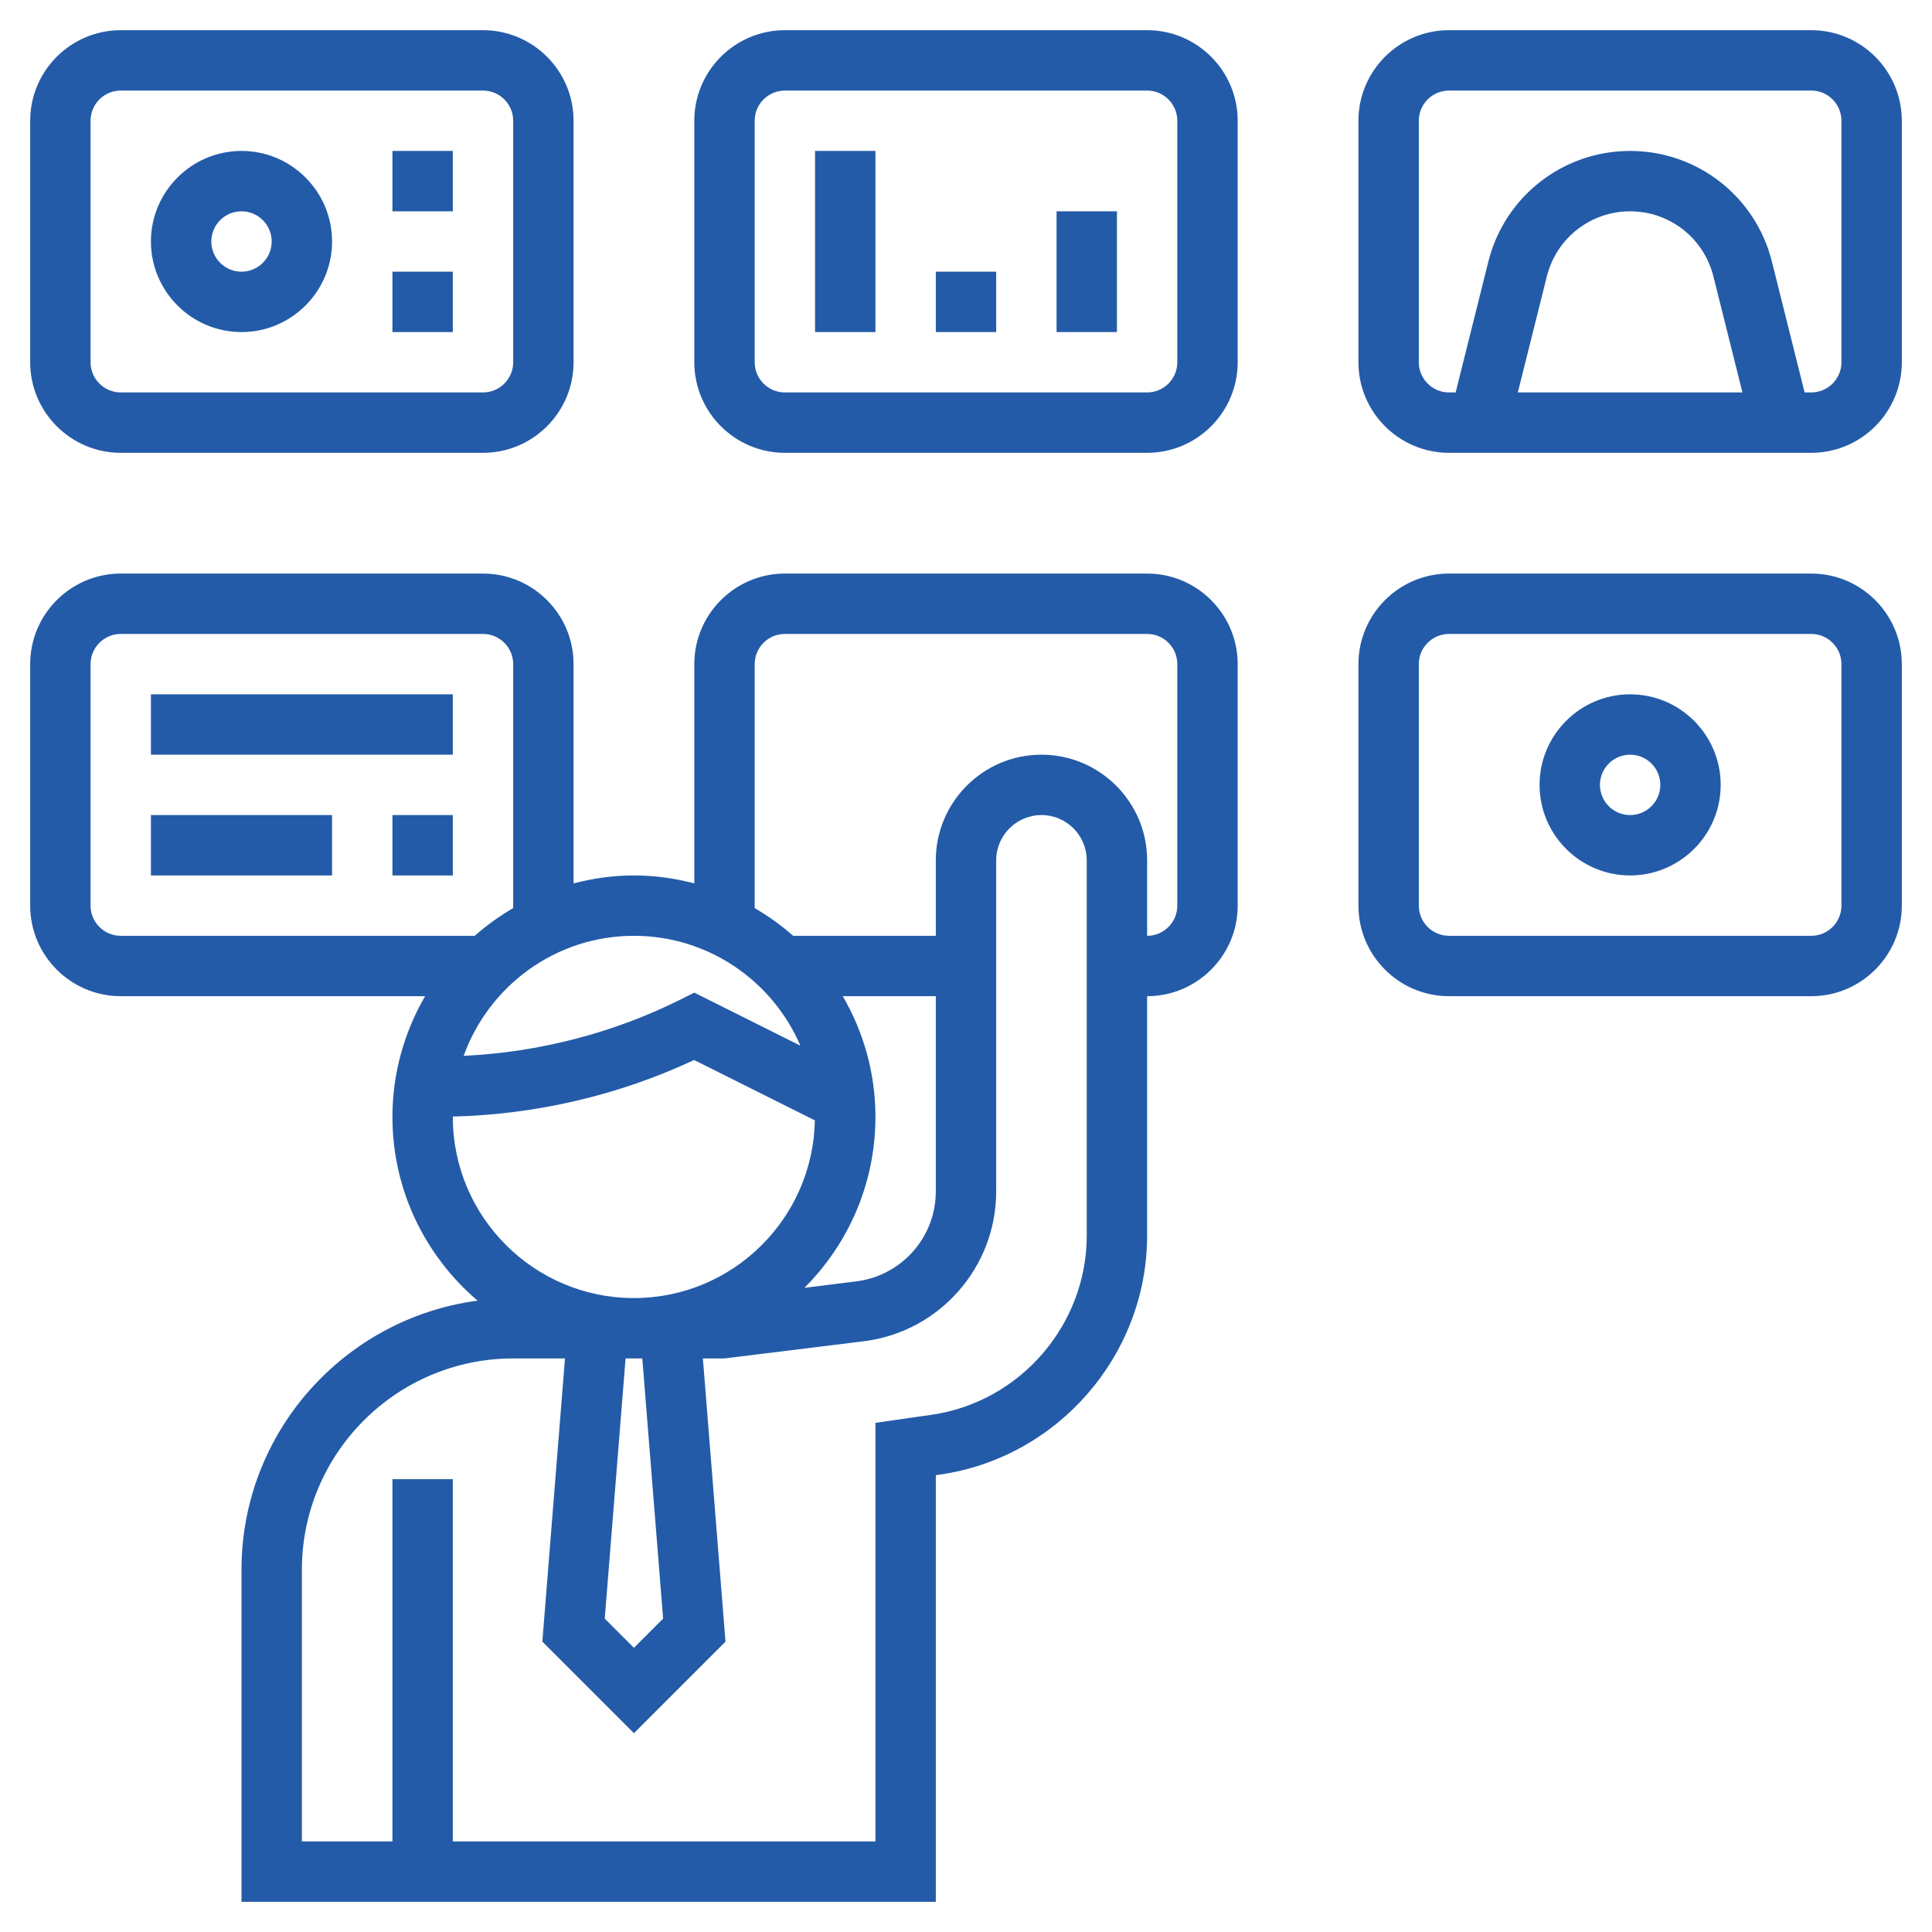
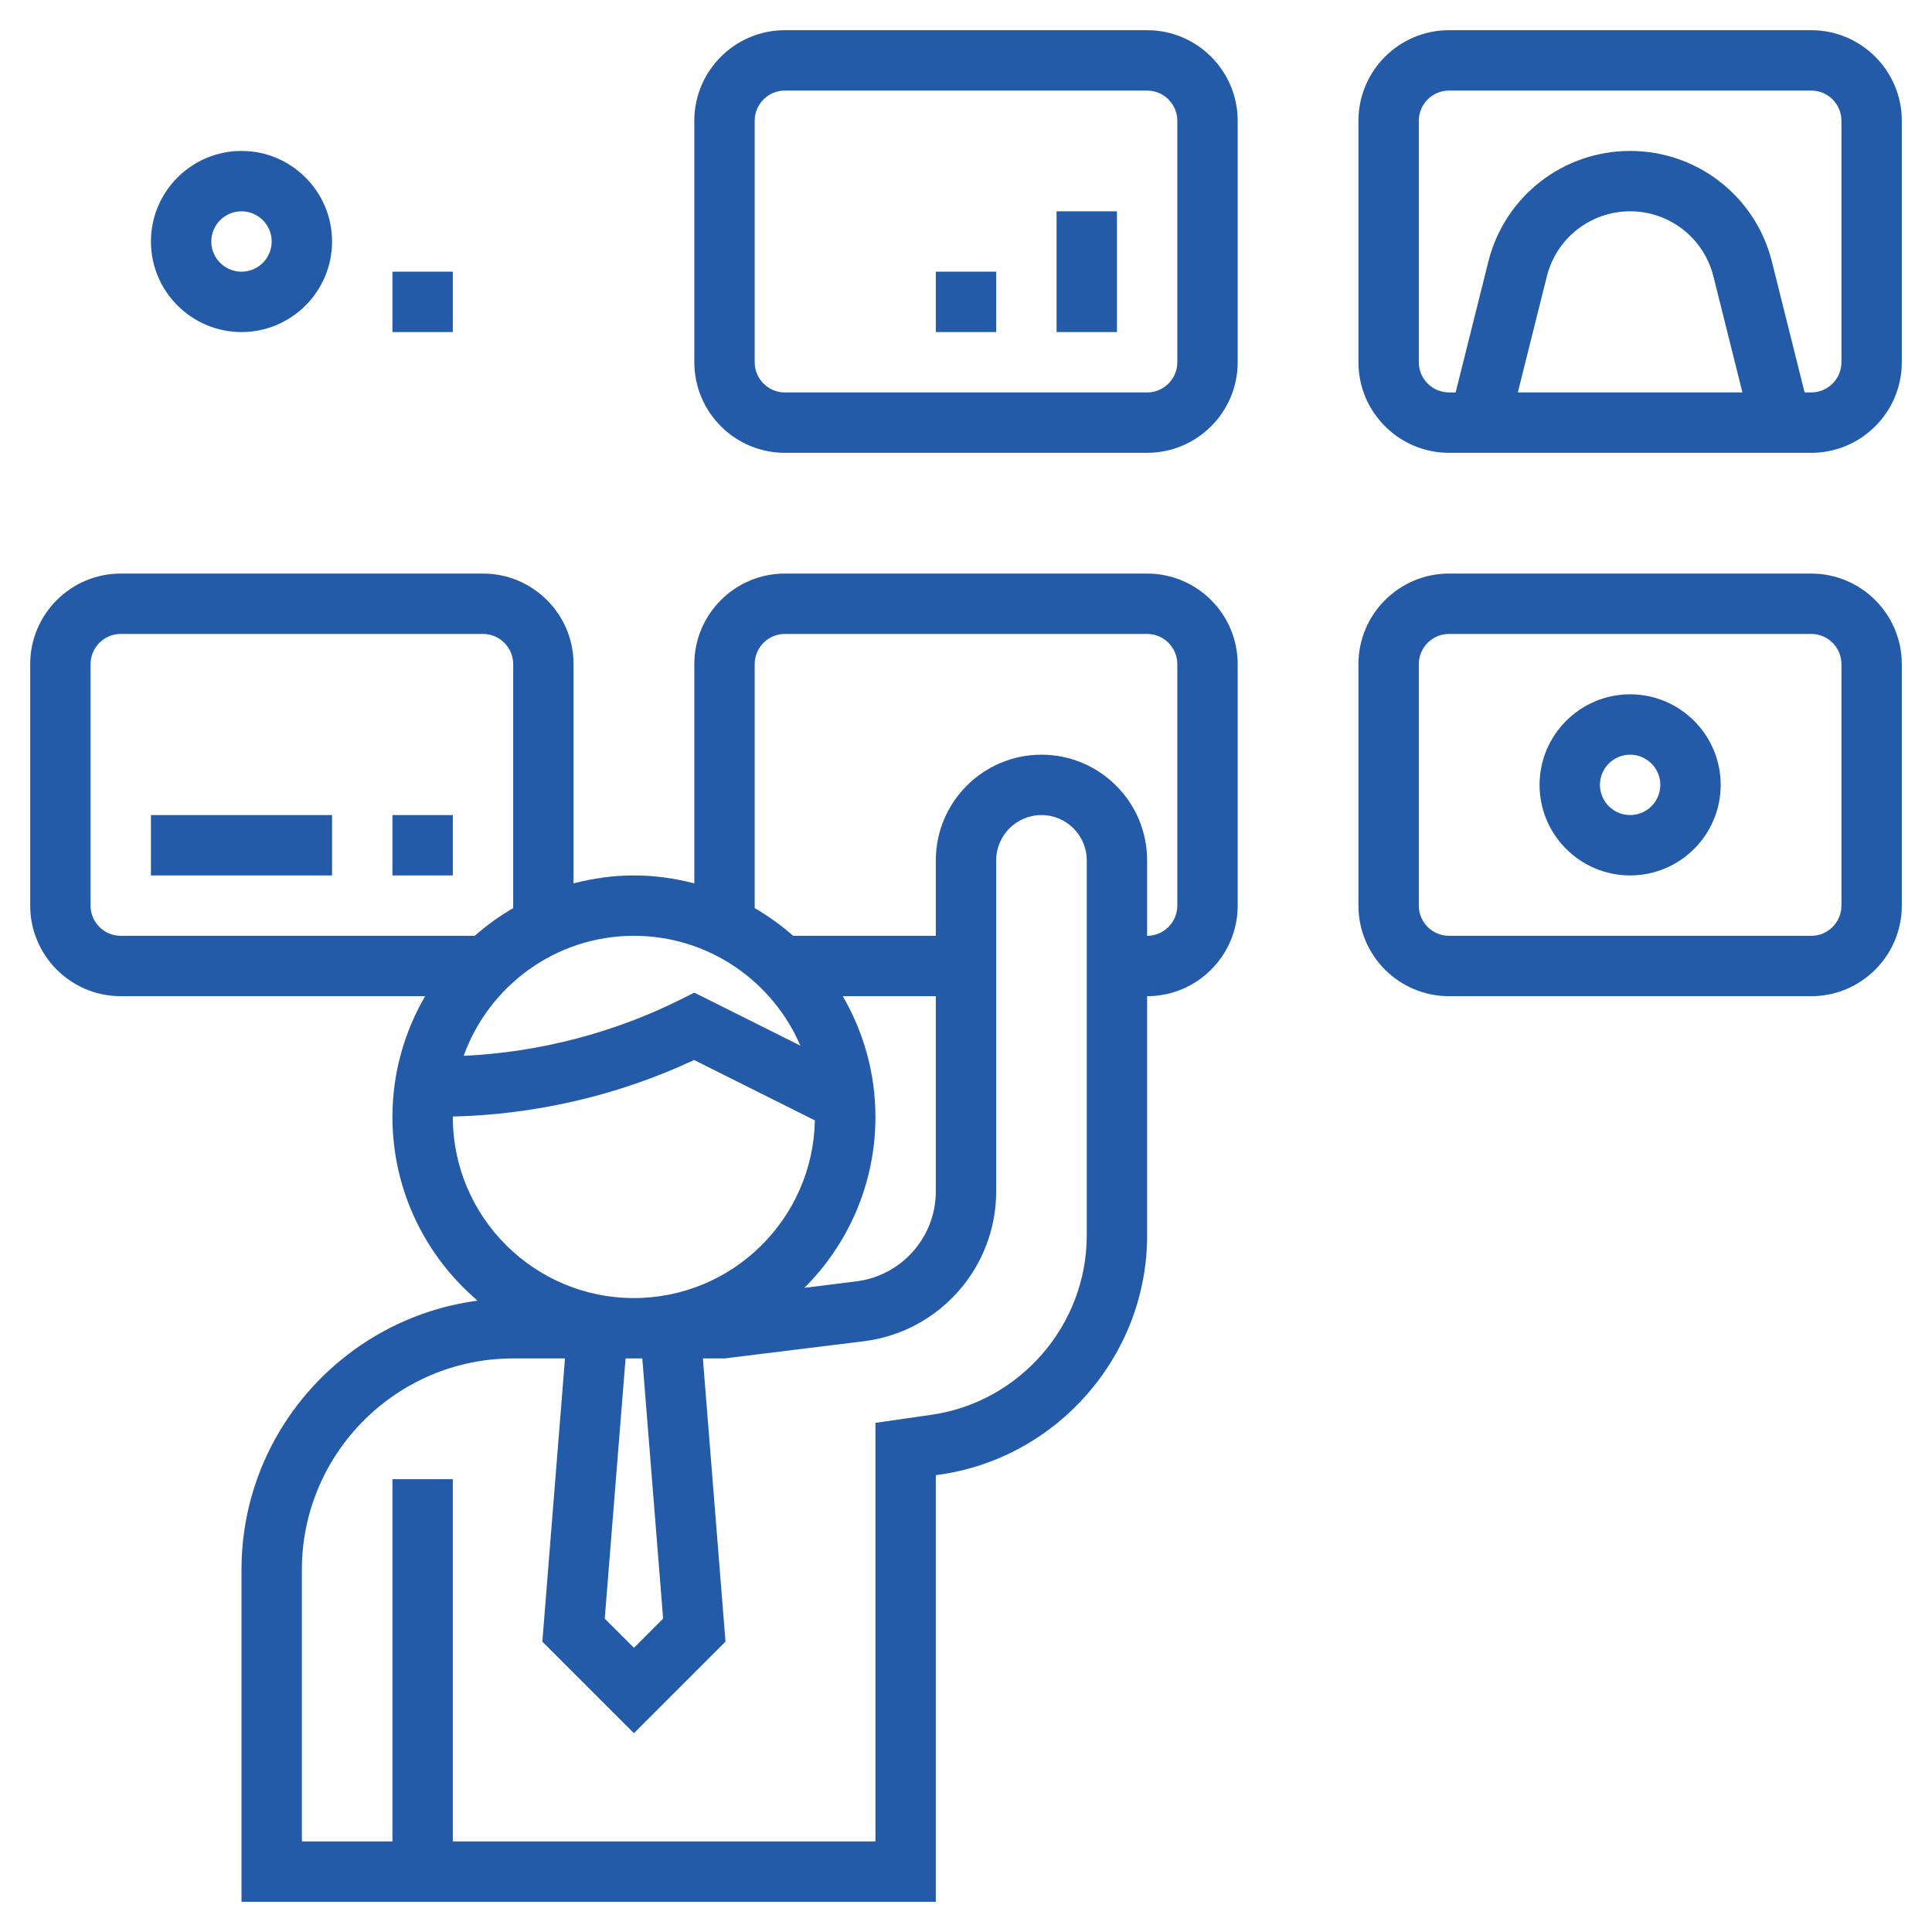
<svg xmlns="http://www.w3.org/2000/svg" version="1.1" width="512" height="512" x="0" y="0" viewBox="0 0 64 64" style="enable-background:new 0 0 512 512" xml:space="preserve">
  <g>
    <path d="m60 1h-12c-1.654 0-3 1.346-3 3v8c0 1.654 1.346 3 3 3h12c1.654 0 3-1.346 3-3v-8c0-1.654-1.346-3-3-3zm-9.72 12 .962-3.847c.318-1.268 1.451-2.153 2.758-2.153s2.44.885 2.758 2.153l.962 3.847zm10.72-1c0 .551-.448 1-1 1h-.22l-1.083-4.332c-.539-2.16-2.471-3.668-4.697-3.668s-4.158 1.508-4.697 3.668l-1.083 4.332h-.22c-.552 0-1-.449-1-1v-8c0-.551.448-1 1-1h12c.552 0 1 .449 1 1z" fill="#235ba8" data-original="#000000" style="" />
    <path d="m38 1h-12c-1.654 0-3 1.346-3 3v8c0 1.654 1.346 3 3 3h12c1.654 0 3-1.346 3-3v-8c0-1.654-1.346-3-3-3zm1 11c0 .551-.448 1-1 1h-12c-.552 0-1-.449-1-1v-8c0-.551.448-1 1-1h12c.552 0 1 .449 1 1z" fill="#235ba8" data-original="#000000" style="" />
-     <path d="m4 15h12c1.654 0 3-1.346 3-3v-8c0-1.654-1.346-3-3-3h-12c-1.654 0-3 1.346-3 3v8c0 1.654 1.346 3 3 3zm-1-11c0-.551.448-1 1-1h12c.552 0 1 .449 1 1v8c0 .551-.448 1-1 1h-12c-.552 0-1-.449-1-1z" fill="#235ba8" data-original="#000000" style="" />
    <path d="m60 19h-12c-1.654 0-3 1.346-3 3v8c0 1.654 1.346 3 3 3h12c1.654 0 3-1.346 3-3v-8c0-1.654-1.346-3-3-3zm1 11c0 .551-.448 1-1 1h-12c-.552 0-1-.449-1-1v-8c0-.551.448-1 1-1h12c.552 0 1 .449 1 1z" fill="#235ba8" data-original="#000000" style="" />
    <path d="m38 19h-12c-1.654 0-3 1.346-3 3v7.263c-.641-.166-1.308-.263-2-.263s-1.359.097-2 .263v-7.263c0-1.654-1.346-3-3-3h-12c-1.654 0-3 1.346-3 3v8c0 1.654 1.346 3 3 3h10.082c-.684 1.178-1.082 2.542-1.082 4 0 2.436 1.098 4.618 2.821 6.086-4.406.581-7.821 4.352-7.821 8.914v11h23v-14.133l.132-.019c3.915-.56 6.868-3.964 6.868-7.92v-7.928c1.654 0 3-1.346 3-3v-8c0-1.654-1.346-3-3-3zm-11.486 15.639-3.514-1.757-.447.224c-2.231 1.115-4.702 1.753-7.194 1.87.833-2.314 3.044-3.976 5.641-3.976 2.47 0 4.595 1.501 5.514 3.639zm-4.547 18.98-.967.967-.967-.967.69-8.619h.554zm7.033-16.619c0-1.458-.398-2.822-1.082-4h3.082v6.469c0 1.51-1.13 2.789-2.628 2.977l-1.726.216c1.453-1.45 2.354-3.453 2.354-5.662zm-26-7v-8c0-.551.448-1 1-1h12c.552 0 1 .449 1 1v8.082c-.455.264-.881.572-1.274.918h-11.726c-.552 0-1-.449-1-1zm12 7c0-.004.001-.009.001-.013 2.753-.066 5.497-.704 7.992-1.873l4.001 2c-.062 3.256-2.724 5.886-5.994 5.886-3.309 0-6-2.691-6-6zm21 3.929c0 2.967-2.215 5.521-5.151 5.939l-1.849.265v13.867h-14v-12h-2v12h-3v-9c0-3.859 3.141-7 7-7h1.716l-.75 9.381 3.034 3.033 3.033-3.033-.749-9.381h.716l4.62-.57c2.497-.312 4.38-2.444 4.38-4.961v-10.969c0-.827.673-1.5 1.5-1.5s1.5.673 1.5 1.5zm3-10.929c0 .551-.448 1-1 1v-2.5c0-1.93-1.57-3.5-3.5-3.5s-3.5 1.57-3.5 3.5v2.5h-4.726c-.393-.346-.818-.653-1.274-.918v-8.082c0-.551.448-1 1-1h12c.552 0 1 .449 1 1z" fill="#235ba8" data-original="#000000" style="" />
-     <path d="m5 23h10v2h-10z" fill="#235ba8" data-original="#000000" style="" />
    <path d="m13 27h2v2h-2z" fill="#235ba8" data-original="#000000" style="" />
    <path d="m5 27h6v2h-6z" fill="#235ba8" data-original="#000000" style="" />
    <path d="m54 23c-1.654 0-3 1.346-3 3s1.346 3 3 3 3-1.346 3-3-1.346-3-3-3zm0 4c-.552 0-1-.449-1-1s.448-1 1-1 1 .449 1 1-.448 1-1 1z" fill="#235ba8" data-original="#000000" style="" />
-     <path d="m27 5h2v6h-2z" fill="#235ba8" data-original="#000000" style="" />
    <path d="m31 9h2v2h-2z" fill="#235ba8" data-original="#000000" style="" />
    <path d="m35 7h2v4h-2z" fill="#235ba8" data-original="#000000" style="" />
    <path d="m8 11c1.654 0 3-1.346 3-3s-1.346-3-3-3-3 1.346-3 3 1.346 3 3 3zm0-4c.552 0 1 .449 1 1s-.448 1-1 1-1-.449-1-1 .448-1 1-1z" fill="#235ba8" data-original="#000000" style="" />
-     <path d="m13 5h2v2h-2z" fill="#235ba8" data-original="#000000" style="" />
    <path d="m13 9h2v2h-2z" fill="#235ba8" data-original="#000000" style="" />
  </g>
</svg>